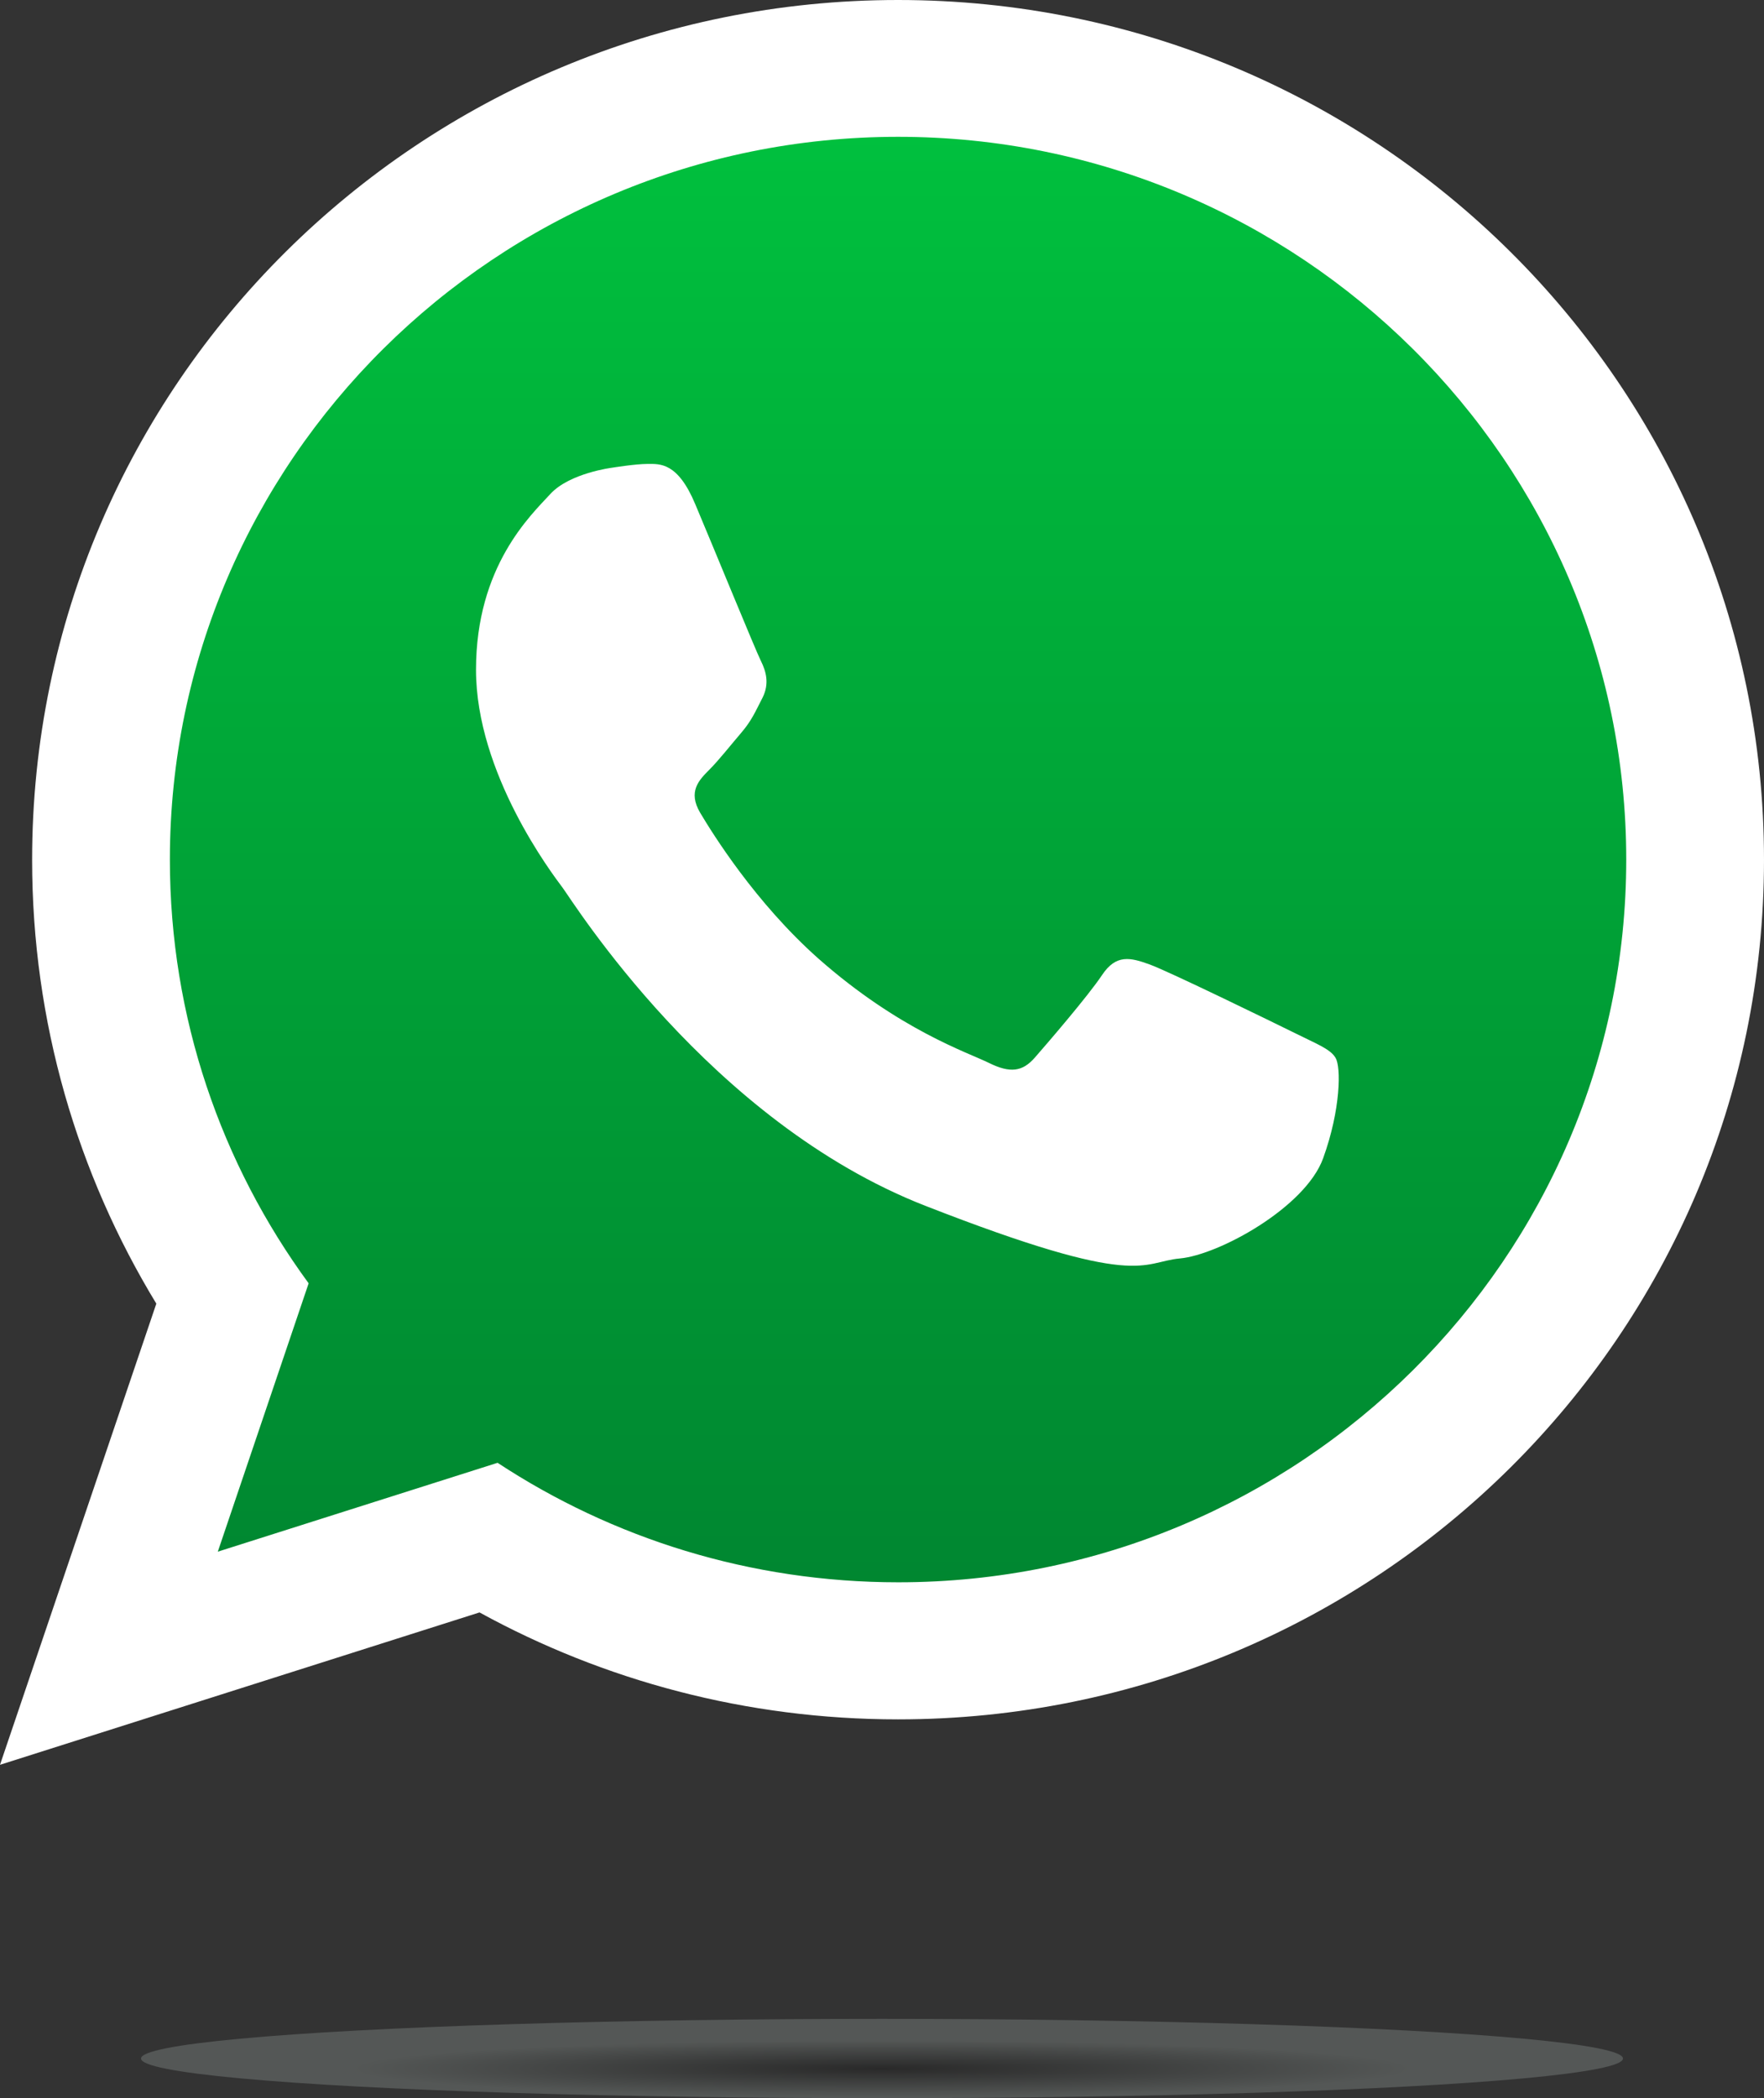
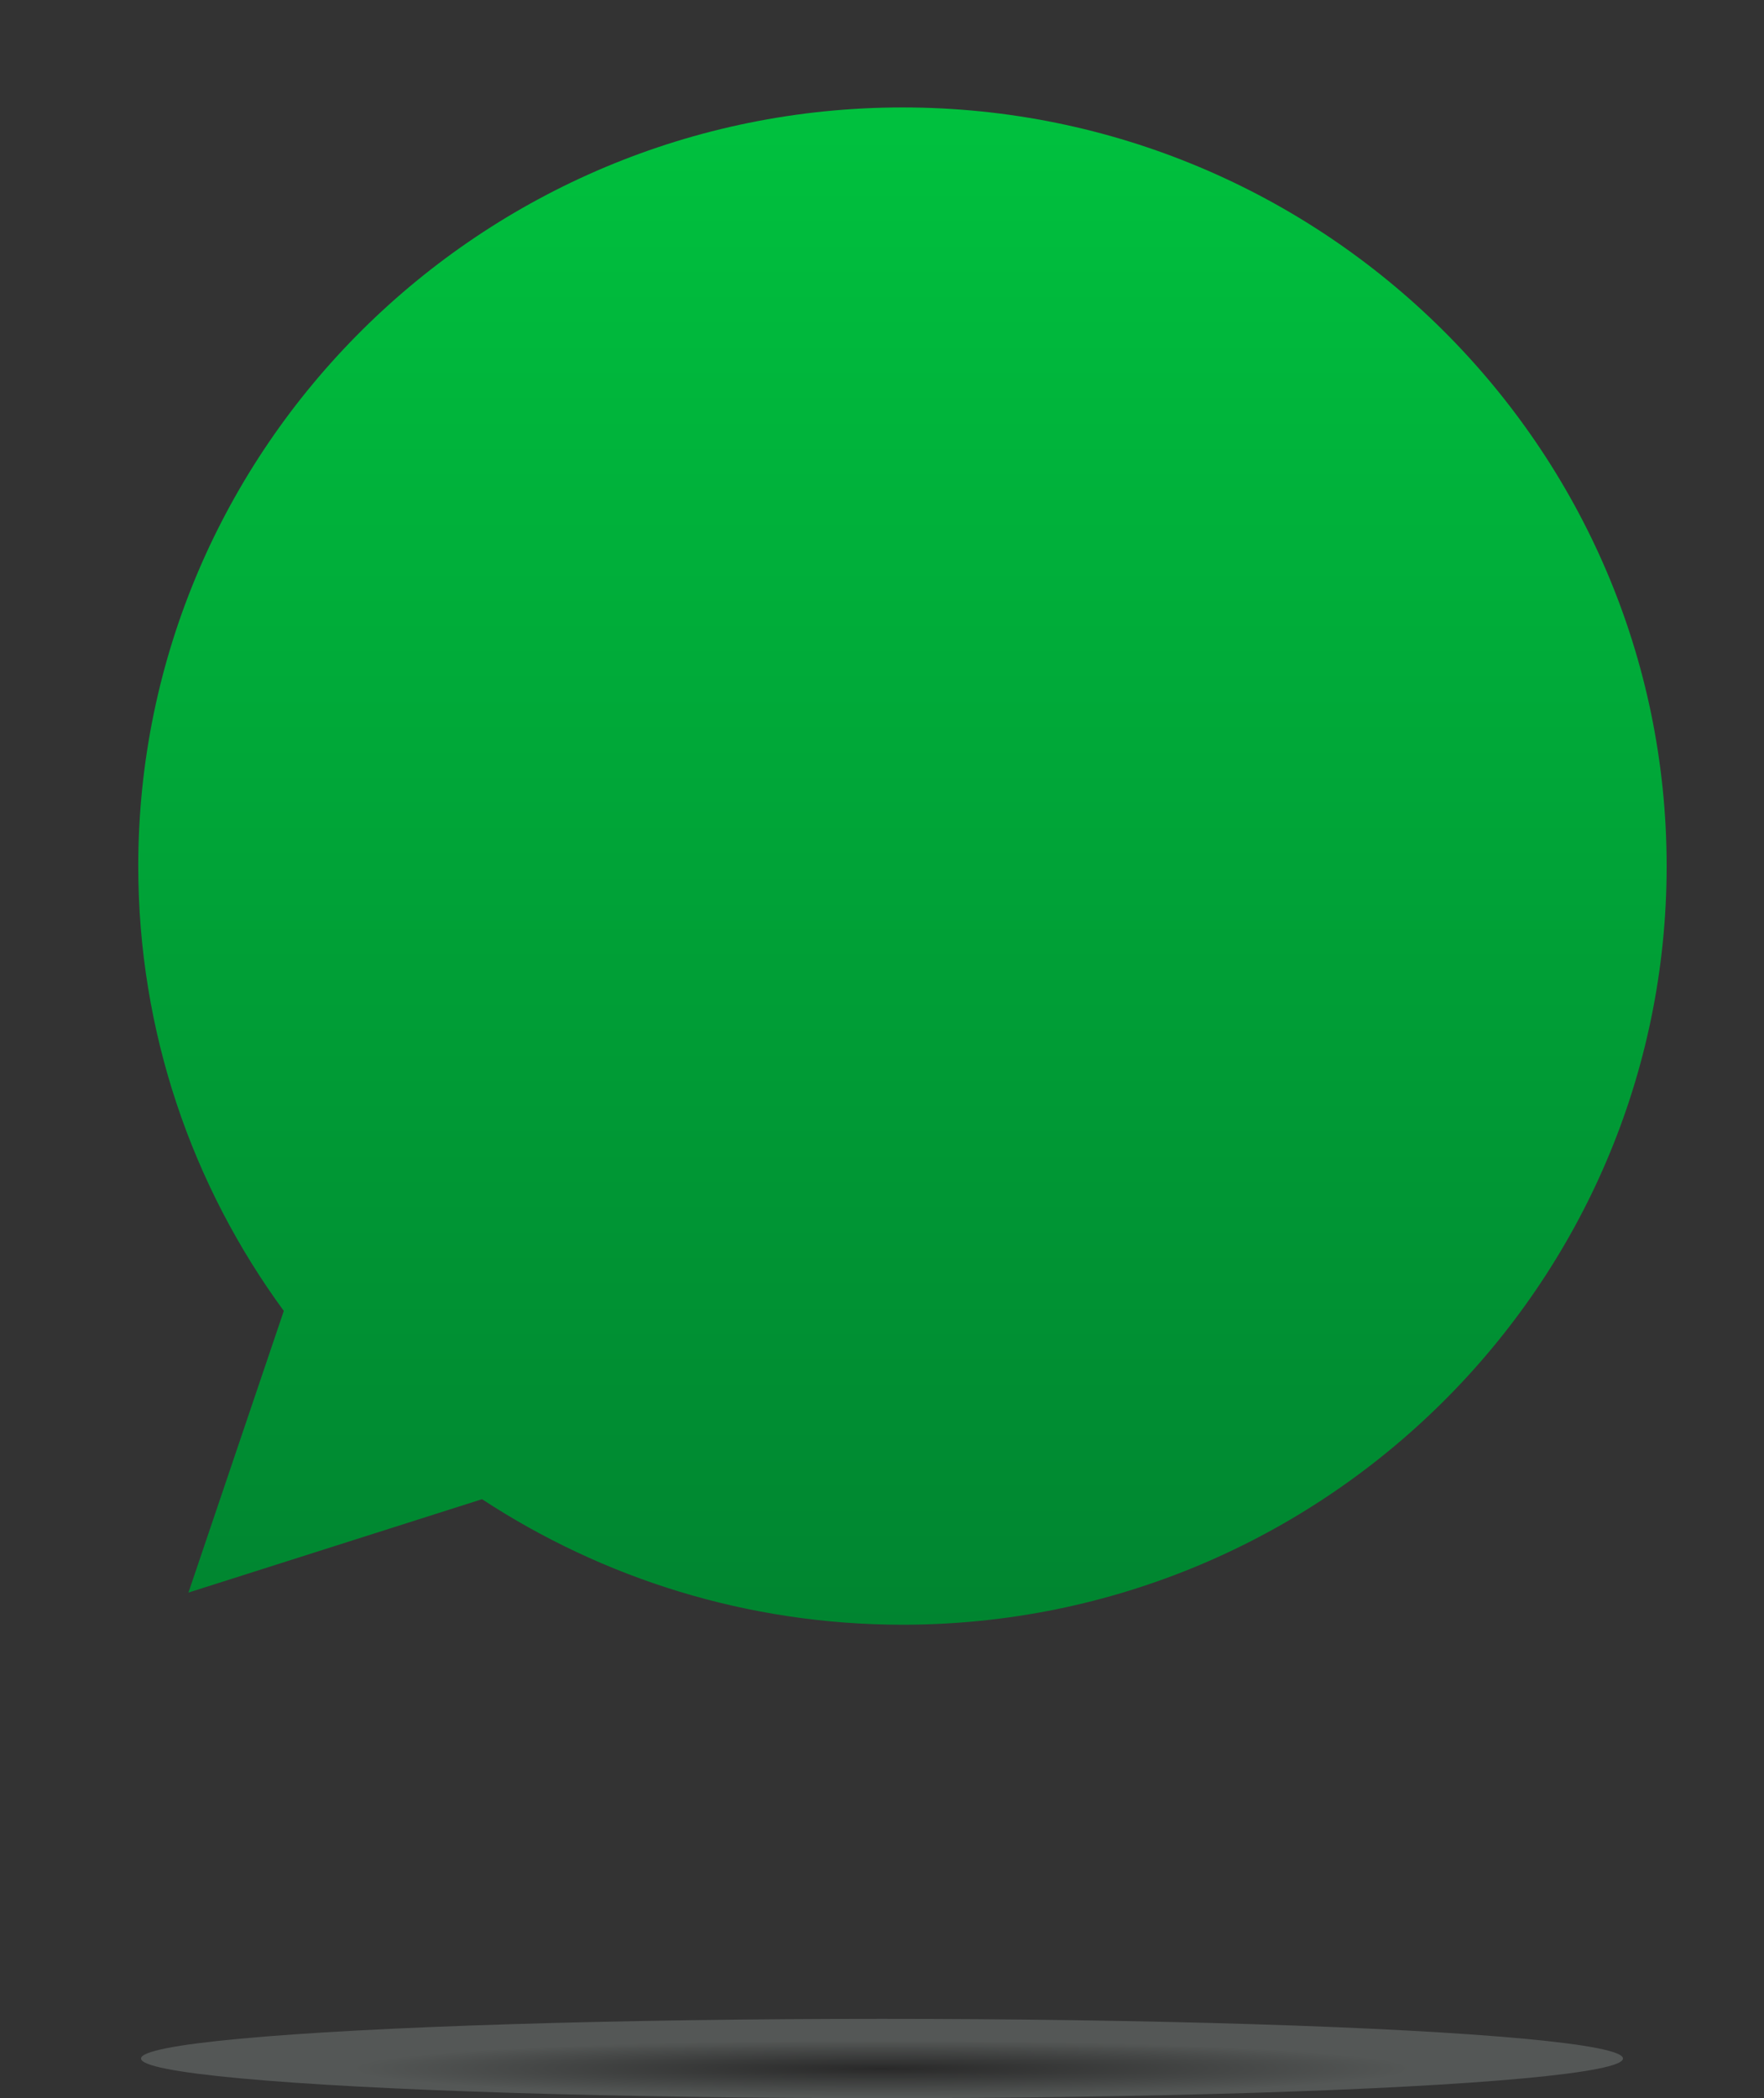
<svg xmlns="http://www.w3.org/2000/svg" viewBox="0 0 70.3 83.58">
  <rect x="0" y="0" width="70.3" height="83.58" fill="#333333" stroke="none" />
  <defs>
    <style>      .cls-1 {        fill: #fff;      }      .cls-1, .cls-2 {        fill-rule: evenodd;      }      .cls-3 {        isolation: isolate;      }      .cls-4 {        mix-blend-mode: multiply;      }      .cls-2 {        fill: url(#Degradado_sin_nombre_13);      }      .cls-5 {        fill: url(#Degradado_sin_nombre_14);        opacity: .2;      }    </style>
    <radialGradient id="Degradado_sin_nombre_14" data-name="Degradado sin nombre 14" cx="276.67" cy="413.24" fx="276.67" fy="413.24" r="8.57" gradientTransform="translate(-642.71 28.68) scale(2.45 .13)" gradientUnits="userSpaceOnUse">
      <stop offset="0" stop-color="#000" />
      <stop offset="1" stop-color="#d6e5df" />
    </radialGradient>
    <linearGradient id="Degradado_sin_nombre_13" data-name="Degradado sin nombre 13" x1="35.97" y1="4.28" x2="35.97" y2="64.72" gradientUnits="userSpaceOnUse">
      <stop offset="0" stop-color="#00c13e" />
      <stop offset="1" stop-color="#008530" />
    </linearGradient>
  </defs>
  <g class="cls-3">
    <g id="Capa_2" data-name="Capa 2">
      <g id="Capa_1-2" data-name="Capa 1">
        <g class="cls-4">
          <ellipse class="cls-5" cx="35.15" cy="82" rx="29.53" ry="1.58" />
          <g>
            <path class="cls-2" d="M35.97,4.28c-16.8,0-30.46,13.55-30.46,30.22,0,6.61,2.15,12.74,5.8,17.72l-3.8,11.22,11.7-3.72c4.81,3.15,10.57,5,16.76,5,16.79,0,30.45-13.56,30.45-30.22S52.76,4.28,35.97,4.28h0Z" />
-             <path class="cls-1" d="M70.3,34.25c0,18.91-15.45,34.24-34.51,34.24-6.05,0-11.74-1.55-16.68-4.26L0,70.3l6.23-18.37c-3.14-5.16-4.95-11.21-4.95-17.68C1.28,15.33,16.73,0,35.79,0s34.51,15.33,34.51,34.25h0ZM35.79,5.45c-16,0-29.02,12.91-29.02,28.79,0,6.3,2.05,12.13,5.53,16.88l-3.62,10.69,11.15-3.54c4.58,3.01,10.07,4.76,15.97,4.76,16,0,29.01-12.92,29.01-28.79S51.79,5.45,35.79,5.45h0ZM53.22,42.13c-.21-.35-.78-.56-1.62-.98-.85-.42-5.01-2.45-5.78-2.73-.77-.28-1.34-.42-1.9.42-.56.84-2.19,2.73-2.68,3.29-.49.56-.98.63-1.83.21-.85-.42-3.57-1.31-6.8-4.16-2.51-2.23-4.21-4.97-4.71-5.81-.49-.84-.05-1.29.37-1.71.38-.38.85-.98,1.27-1.47.42-.49.56-.84.85-1.4.28-.56.14-1.05-.07-1.47-.21-.42-1.9-4.55-2.61-6.23-.7-1.68-1.41-1.61-1.9-1.61s-1.41.15-1.41.15c0,0-1.7.21-2.47,1.05-.77.84-2.96,2.87-2.96,7s3.03,8.12,3.45,8.68c.42.56,5.85,9.31,14.45,12.67,8.6,3.36,8.6,2.24,10.15,2.1,1.55-.14,5-2.03,5.71-3.99.71-1.96.71-3.64.5-3.99h0Z" />
          </g>
        </g>
      </g>
    </g>
  </g>
</svg>